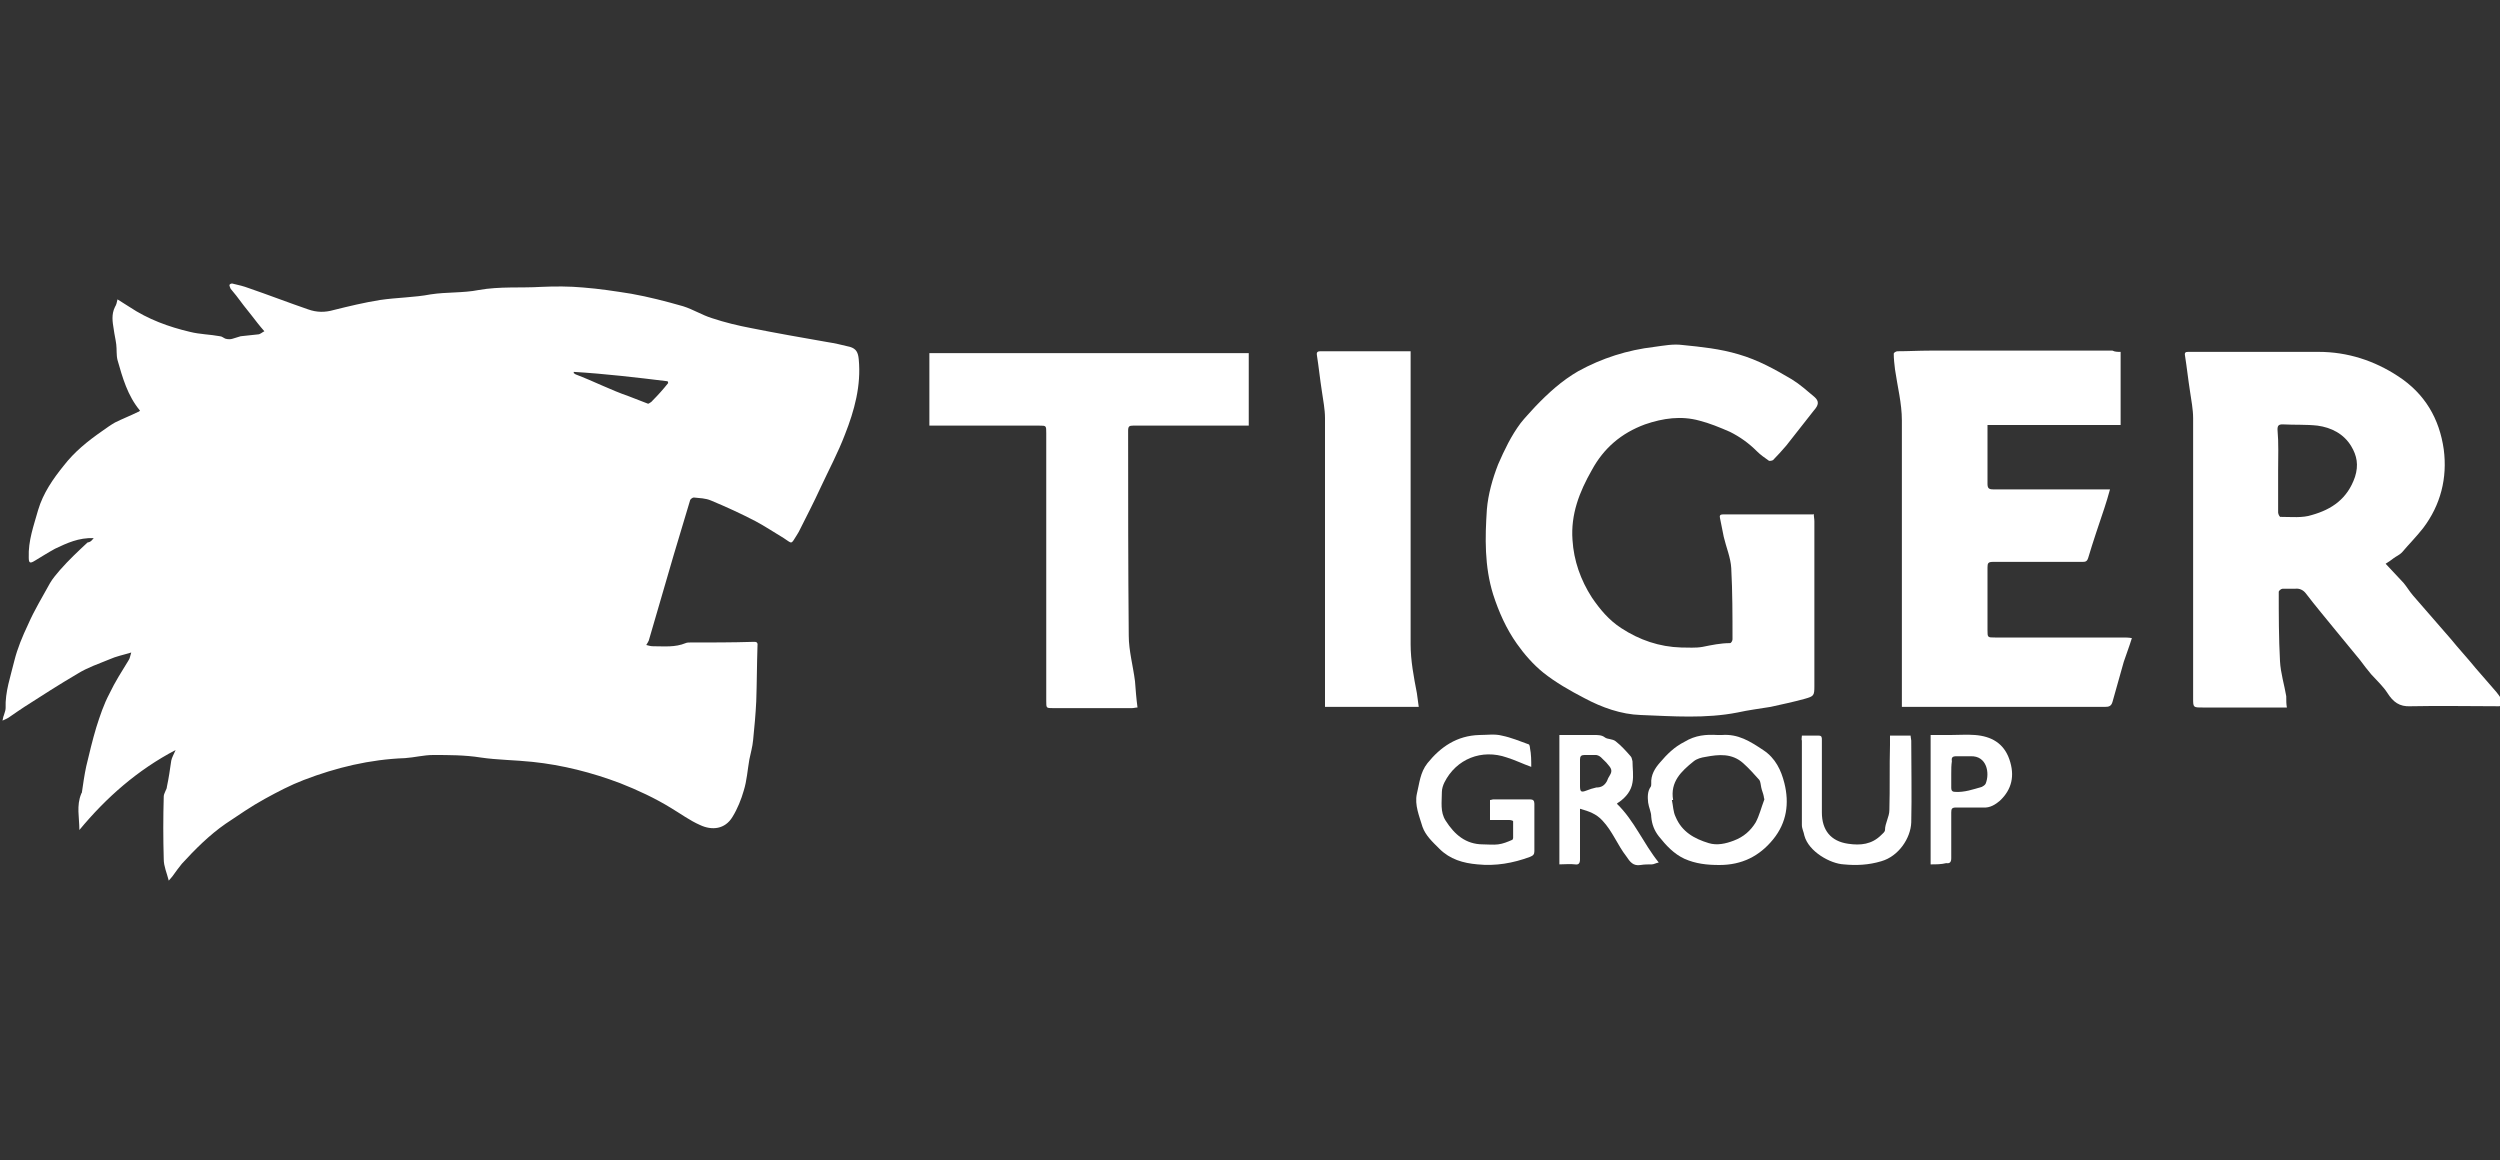
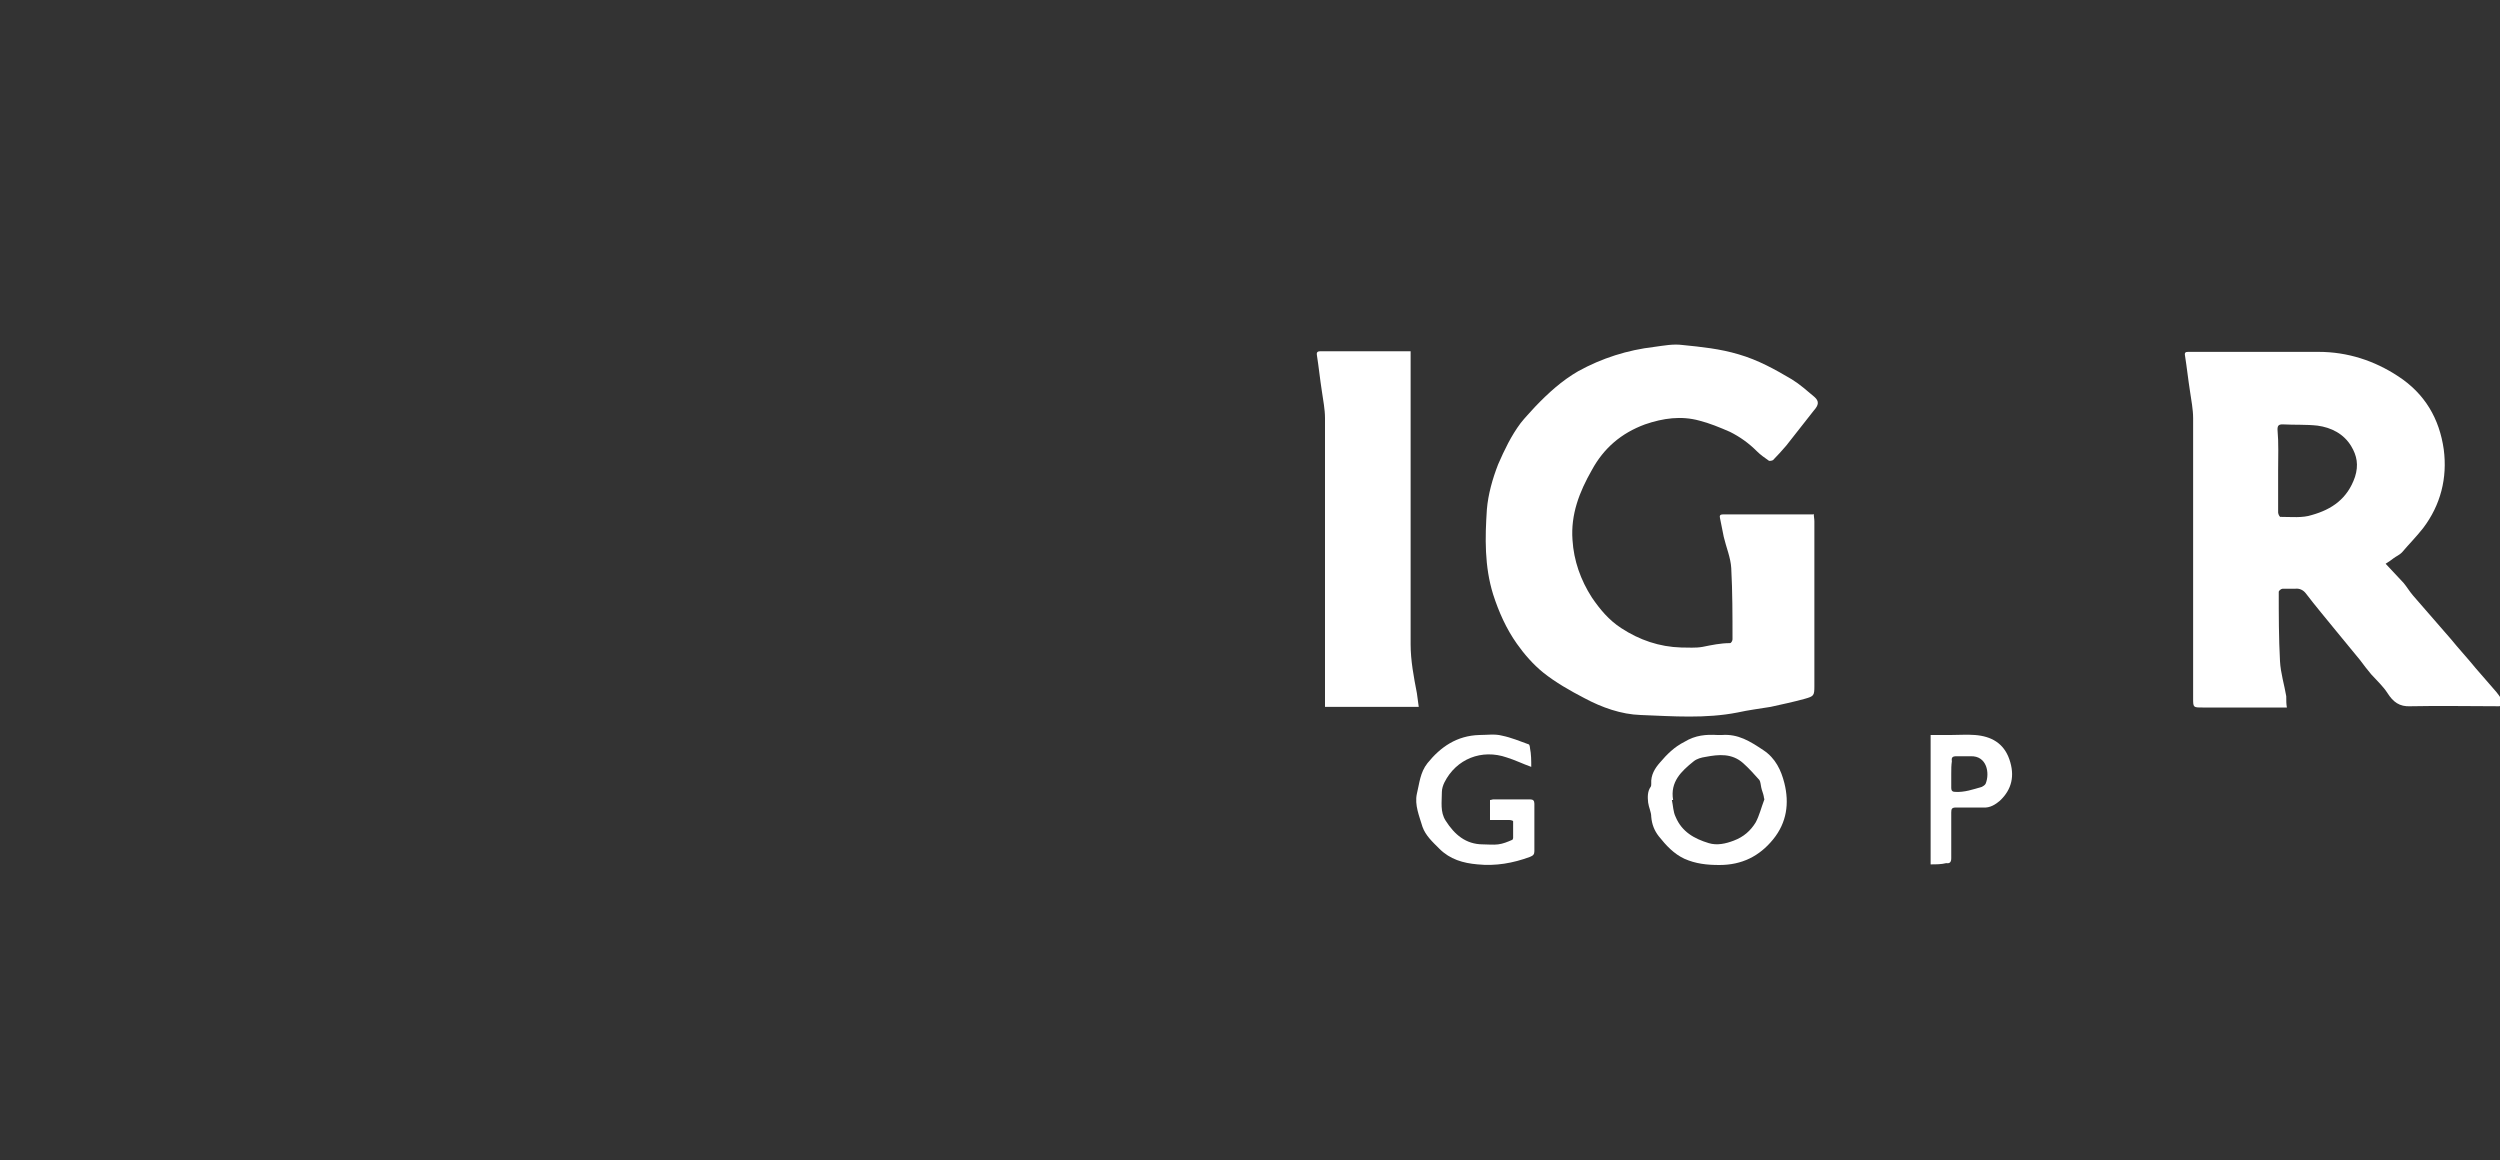
<svg xmlns="http://www.w3.org/2000/svg" id="Слой_1" x="0px" y="0px" viewBox="0 0 400 185.6" style="enable-background:new 0 0 400 185.6;" xml:space="preserve">
  <rect x="0" y="0" width="400" height="185.6" fill="#333333" stroke="none" />
  <style type="text/css">	.st0{fill:#020202;}	.st1{fill:#FFFFFF;}</style>
  <g>
-     <path class="st1" d="M15,86.1c-2.4-0.1-4.3,0.8-6.2,1.7c-1.1,0.6-2.2,1.3-3.2,1.9c-0.8,0.5-1,0.4-1-0.5c-0.1-2.7,0.8-5.1,1.5-7.6   c0.8-2.7,2.4-5,4.1-7.1c1.7-2.2,3.8-3.9,6.1-5.5c0.7-0.5,1.4-1,2.1-1.4c1.2-0.6,2.5-1.1,3.7-1.7c0.1,0,0.2-0.1,0.3-0.2   c-2-2.4-2.8-5.3-3.6-8.1c-0.2-0.8-0.1-1.7-0.2-2.5c-0.1-0.8-0.3-1.6-0.4-2.4c-0.2-1.2-0.4-2.4,0.2-3.6c0.2-0.3,0.3-0.7,0.4-1.2   c0.6,0.4,1.3,0.8,1.9,1.2c3,2,6.3,3.2,9.7,4c1.6,0.4,3.2,0.4,4.8,0.7c0.3,0,0.6,0.3,0.9,0.4c0.4,0.1,0.8,0.1,1.1,0   c0.4-0.1,0.9-0.3,1.3-0.4c0.9-0.1,1.9-0.2,2.8-0.3c0.3,0,0.6-0.3,1-0.5c-0.8-0.9-1.4-1.7-2.1-2.6c-0.8-1-1.6-2-2.4-3.1   c-0.3-0.4-0.6-0.7-0.9-1.1c-0.1-0.2-0.2-0.5-0.2-0.6c0.1-0.2,0.4-0.3,0.6-0.2c0.9,0.2,1.7,0.4,2.5,0.7c3.2,1.1,6.3,2.3,9.5,3.4   c1.4,0.5,2.7,0.5,4.1,0.1c2.4-0.6,4.9-1.2,7.4-1.6c2.7-0.4,5.5-0.4,8.1-0.9c2.6-0.4,5.2-0.2,7.7-0.7c3.4-0.6,6.7-0.3,10-0.5   c2.2-0.1,4.5-0.1,6.7,0.1c2.6,0.2,5.2,0.6,7.7,1c2.8,0.5,5.5,1.2,8.3,2c1.6,0.5,3,1.4,4.6,1.9c2.1,0.7,4.2,1.2,6.3,1.6   c4,0.8,8,1.5,12,2.2c1.3,0.2,2.6,0.5,3.8,0.8c1,0.3,1.3,0.9,1.4,2c0.4,4.2-0.7,8.2-2.2,12c-1.1,2.9-2.6,5.7-3.9,8.5   c-1.1,2.4-2.3,4.7-3.5,7.1c-0.1,0.2-0.2,0.3-0.3,0.5c-1,1.6-0.7,1.4-2.1,0.5c-1.5-0.9-3-1.9-4.5-2.7c-2.3-1.2-4.7-2.3-7.1-3.3   c-0.9-0.4-1.9-0.4-2.8-0.5c-0.2,0-0.6,0.3-0.6,0.5c-1.8,5.9-3.5,11.7-5.2,17.6c-0.5,1.6-0.9,3.2-1.4,4.8c-0.1,0.2-0.2,0.4-0.4,0.7   c0.4,0.1,0.7,0.2,1.1,0.2c1.8,0,3.5,0.2,5.2-0.5c0.2-0.1,0.5-0.1,0.7-0.1c3.3,0,6.7,0,10-0.1c0.4,0,0.9-0.1,0.8,0.6   c-0.1,3-0.1,6-0.2,8.9c-0.1,2.1-0.3,4.2-0.5,6.2c-0.1,1.1-0.4,2.1-0.6,3.1c-0.3,1.7-0.4,3.4-0.9,5c-0.4,1.4-1,2.9-1.8,4.2   c-1.2,2-3.3,2.2-5.2,1.3c-1.6-0.7-3.1-1.8-4.6-2.7c-2.6-1.6-5.4-2.9-8.2-4c-4.5-1.7-9.2-2.9-14-3.4c-2.8-0.3-5.6-0.3-8.3-0.7   c-2.5-0.4-5.1-0.4-7.6-0.4c-1.5,0-3,0.4-4.5,0.5c-5.6,0.2-11,1.5-16.2,3.5c-2.1,0.8-4.2,1.9-6.2,3c-2.2,1.2-4.2,2.6-6.3,4   c-2.6,1.8-4.9,4.1-7,6.4c-0.5,0.6-1,1.3-1.5,2c-0.2,0.2-0.3,0.4-0.6,0.7c-0.3-1.2-0.8-2.3-0.8-3.4c-0.1-3.4-0.1-6.7,0-10.1   c0-0.3,0.2-0.6,0.3-0.9c0.1-0.2,0.2-0.4,0.2-0.6c0.3-1.4,0.5-2.8,0.7-4.2c0.1-0.5,0.4-1,0.7-1.7c-6.1,3.2-11.1,7.6-15.4,12.8   c0-2-0.5-3.9,0.3-5.8c0-0.1,0.1-0.1,0.1-0.2c0.2-1.4,0.4-2.8,0.7-4.2c0.5-2.1,1-4.2,1.6-6.2c0.6-1.9,1.2-3.7,2.1-5.4   c0.9-1.9,2-3.6,3.1-5.4c0.2-0.3,0.2-0.6,0.4-1.2c-1.3,0.4-2.4,0.6-3.5,1.1c-1.7,0.7-3.5,1.3-5.1,2.3c-2.9,1.7-5.7,3.5-8.5,5.3   c-0.8,0.5-1.6,1.1-2.5,1.7c-0.3,0.2-0.6,0.3-1,0.5c0.1-0.4,0.1-0.6,0.2-0.8c0.1-0.4,0.3-0.8,0.3-1.2c-0.1-2.6,0.8-5.1,1.4-7.6   c0.5-2,1.3-3.9,2.2-5.8c1-2.3,2.3-4.4,3.5-6.6c0.4-0.7,1-1.4,1.6-2.1c1.4-1.6,2.9-3,4.4-4.4C14.6,86.7,14.7,86.4,15,86.1z    M91.8,59.5c0,0.1,0,0.2,0,0.2c0.1,0.1,0.2,0.1,0.3,0.2c2.9,1.1,5.6,2.5,8.5,3.5c1.1,0.4,2,0.8,3.1,1.2c0.1,0,0.7-0.4,0.7-0.5   c0.9-0.9,1.7-1.8,2.5-2.8c0-0.1,0-0.2-0.1-0.3C101.9,60.4,96.8,59.8,91.8,59.5z" />
    <path class="st1" d="M365.9,113.2c-0.6,0-1,0-1.5,0c-4,0-8,0-12,0c-1.5,0-1.5,0-1.5-1.5c0-14.9,0-29.9,0-44.8   c0-1.4-0.3-2.9-0.5-4.3c-0.3-1.9-0.5-3.8-0.8-5.7c-0.1-0.5,0.1-0.6,0.5-0.6c0.8,0,1.6,0,2.4,0c6.2,0,12.3,0,18.5,0   c4.6,0,8.9,1.4,12.7,3.9c4.3,2.8,6.6,6.8,7.3,11.7c0.6,4.6-0.5,8.9-3.3,12.6c-1.1,1.4-2.3,2.6-3.4,3.9c-0.4,0.4-0.9,0.6-1.3,0.9   c-0.4,0.3-0.8,0.6-1.3,0.9c1,1.1,2,2.1,2.9,3.1c0.5,0.6,0.9,1.3,1.5,2c2,2.3,4,4.6,6,6.9c1.3,1.6,2.7,3.1,4,4.7   c1.1,1.3,2.2,2.5,3.3,3.8c0.5,0.6,1,1.4,1.5,2.2c-0.5,0-0.8,0.1-1.1,0.1c-4.7,0-9.4-0.1-14.1,0c-1.8,0.1-2.8-0.7-3.7-2.1   c-0.7-1.1-1.7-2-2.6-3c-0.6-0.7-1.2-1.5-1.8-2.3c-1.2-1.5-2.5-3-3.7-4.5c-1.7-2.1-3.4-4.1-5-6.2c-0.4-0.5-1-0.8-1.7-0.7   c-0.7,0-1.4,0-2,0c-0.2,0-0.6,0.3-0.6,0.5c0,3.7,0,7.4,0.2,11.1c0.1,1.9,0.7,3.8,1,5.6C365.8,112.2,365.8,112.6,365.9,113.2z    M364.5,75.3C364.5,75.3,364.6,75.3,364.5,75.3c0,2.2,0,4.5,0,6.7c0,0.3,0.3,0.8,0.4,0.7c1.7,0,3.5,0.2,5-0.3   c3.2-0.9,5.7-2.6,6.9-6.1c0.6-1.9,0.3-3.4-0.6-4.9c-1.2-2-3.2-3-5.4-3.3c-1.8-0.2-3.7-0.1-5.6-0.2c-0.6,0-0.8,0.2-0.8,0.8   C364.6,71,364.5,73.1,364.5,75.3z" />
    <path class="st1" d="M290.2,82.3c0,0.3,0.1,0.7,0.1,1.1c0,8.8,0,17.5,0,26.3c0,0,0,0.1,0,0.1c0,1.5-0.1,1.6-1.5,2   c-1.8,0.5-3.7,0.9-5.5,1.3c-1.8,0.3-3.5,0.5-5.3,0.9c-5.1,1-10.3,0.6-15.5,0.4c-3.1-0.1-6.2-1.2-9-2.7c-2.3-1.2-4.6-2.5-6.6-4.1   c-1.6-1.3-3-2.9-4.2-4.6c-1.7-2.4-2.9-5.1-3.8-7.9c-1.4-4.5-1.3-9.1-1-13.6c0.2-2.4,0.9-4.9,1.8-7.2c1-2.3,2.1-4.6,3.6-6.6   c0.7-0.9,1.5-1.7,2.3-2.6c2.1-2.2,4.3-4.2,6.9-5.7c3.8-2.1,7.9-3.4,12.2-3.9c1.5-0.2,3-0.5,4.5-0.3c3,0.3,6,0.6,9,1.5   c3.1,0.9,5.8,2.4,8.5,4c1.3,0.8,2.4,1.8,3.6,2.8c0.8,0.7,0.7,1.3-0.1,2.2c-1.5,1.9-2.9,3.7-4.4,5.6c-0.7,0.8-1.4,1.6-2.1,2.3   c-0.1,0.1-0.6,0.2-0.7,0.1c-0.7-0.5-1.3-0.9-1.9-1.5c-1.3-1.3-2.7-2.3-4.3-3.1c-1.6-0.7-3.3-1.4-4.9-1.8c-2.9-0.8-5.8-0.4-8.7,0.6   c-3.8,1.4-6.6,3.8-8.5,7.3c-2,3.5-3.4,7.1-3.1,11.2c0.2,3.3,1.3,6.4,3.1,9.2c1.3,1.9,2.7,3.6,4.7,4.9c2.9,1.9,6.1,3,9.6,3.1   c1.1,0,2.3,0.1,3.4-0.1c1.5-0.3,2.9-0.6,4.4-0.6c0.2,0,0.4-0.4,0.4-0.6c0-3.8,0-7.6-0.2-11.4c-0.1-1.7-0.8-3.3-1.2-5   c-0.2-1-0.4-2-0.6-3c-0.1-0.4,0-0.6,0.5-0.6c4.8,0,9.6,0,14.4,0C290.1,82.2,290.1,82.2,290.2,82.3z" />
-     <path class="st1" d="M339.3,56.3c0,3.9,0,7.7,0,11.7c-7.1,0-14.1,0-21.3,0c0,0.4,0,0.7,0,1c0,2.8,0,5.6,0,8.4   c0,0.7,0.2,0.9,0.9,0.9c5.8,0,11.6,0,17.4,0c0.4,0,0.7,0,1.3,0c-0.3,1.1-0.6,2.1-0.9,3c-0.9,2.7-1.8,5.3-2.6,8   c-0.2,0.6-0.5,0.6-1,0.6c-4.7,0-9.5,0-14.2,0c-0.8,0-0.9,0.2-0.9,0.9c0,3.3,0,6.7,0,10c0,1.2,0,1.2,1.2,1.2c6.8,0,13.7,0,20.5,0   c0.4,0,0.9,0,1.4,0.1c-0.4,1.3-0.9,2.6-1.3,3.8c-0.6,2.1-1.2,4.3-1.8,6.4c-0.2,0.7-0.6,0.8-1.2,0.8c-2.6,0-5.3,0-7.9,0   c-7.7,0-15.4,0-23.1,0c-0.5,0-0.9,0-1.5,0c0-0.6,0-1.1,0-1.6c0-14.7,0-29.5,0-44.2c0-2.8-0.7-5.4-1.1-8.2c-0.1-0.8-0.2-1.7-0.2-2.5   c0-0.2,0.4-0.4,0.6-0.4c1.7,0,3.4-0.1,5.2-0.1c9.7,0,19.4,0,29.2,0C338.4,56.3,338.8,56.3,339.3,56.3z" />
-     <path class="st1" d="M182,113.2c-0.3,0-0.6,0.1-0.9,0.1c-4.2,0-8.4,0-12.6,0c-1.1,0-1.1,0-1.1-1.1c0-14.2,0-28.3,0-42.5   c0-0.1,0-0.3,0-0.4c0-1.2,0-1.2-1.1-1.2c-5.4,0-10.7,0-16.1,0c-0.5,0-1,0-1.5,0c0-3.9,0-7.7,0-11.6c17,0,34,0,51.1,0   c0,3.9,0,7.7,0,11.6c-0.3,0-0.6,0-1,0c-5.8,0-11.7,0-17.5,0c-0.6,0-0.8,0.1-0.8,0.8c0,10.9,0,21.9,0.1,32.8c0,2.4,0.7,4.9,1,7.3   C181.7,110.3,181.8,111.7,182,113.2z" />
    <path class="st1" d="M227,113.1c-5.1,0-10,0-15,0c0-0.8,0-1.5,0-2.2c0-14.7,0-29.3,0-44c0-1.4-0.3-2.9-0.5-4.3   c-0.3-1.9-0.5-3.9-0.8-5.8c-0.1-0.6,0.3-0.6,0.7-0.6c1.8,0,3.7,0,5.5,0c2.5,0,5,0,7.5,0c0.4,0,0.8,0,1.3,0c0,0.4,0,0.8,0,1.2   c0,15.2,0,30.5,0,45.7c0,2.6,0.5,5.2,1,7.8C226.8,111.7,226.9,112.4,227,113.1z" />
    <path class="st1" d="M274.8,117.6c0.2,0,0.5,0,0.7,0c2.6-0.2,4.5,1,6.6,2.4c2,1.3,2.9,3.3,3.4,5.3c0.8,3.2,0.4,6.3-1.8,9   c-2.2,2.7-5,4.1-8.6,4.1c-2,0-3.8-0.2-5.6-1c-1.7-0.8-2.9-2.1-4.1-3.6c-0.7-0.9-1.1-1.9-1.2-3.1c0-0.8-0.4-1.5-0.5-2.3   c-0.1-0.9-0.1-1.8,0.4-2.5c0.1-0.1,0.1-0.4,0.1-0.5c-0.1-1.4,0.6-2.5,1.4-3.4c1.1-1.3,2.3-2.5,3.9-3.3   C271.3,117.6,273,117.5,274.8,117.6z M267.7,128c-0.1,0-0.1,0-0.2,0c0.2,0.9,0.2,1.9,0.6,2.7c1,2.4,3,3.5,5.3,4.2   c1.3,0.4,2.7,0.1,4-0.4c1.6-0.6,2.7-1.6,3.5-2.9c0.6-1.1,0.9-2.4,1.4-3.7c0-0.1-0.1-0.3-0.1-0.5c-0.1-0.5-0.3-0.9-0.4-1.4   c-0.1-0.4-0.1-0.9-0.3-1.2c-0.8-0.9-1.7-1.9-2.6-2.7c-1.8-1.6-3.9-1.4-6-1c-0.7,0.1-1.4,0.3-1.9,0.7   C269,123.4,267.2,125.1,267.7,128z" />
    <path class="st1" d="M245,122.7c-1.4-0.5-2.6-1.1-3.9-1.5c-4-1.4-8.1,0.2-10,4c-0.2,0.4-0.4,1-0.4,1.5c0,1.6-0.3,3.2,0.6,4.6   c1.4,2.2,3.2,3.8,6,3.8c0.8,0,1.6,0.1,2.4,0c0.8-0.1,1.5-0.4,2.2-0.7c0.1,0,0.2-0.2,0.2-0.3c0-0.9,0-1.8,0-2.7   c0-0.1-0.4-0.2-0.6-0.2c-1,0-2,0-3.1,0c0-1.1,0-2.1,0-3.2c0.2,0,0.4-0.1,0.5-0.1c2,0,3.9,0,5.9,0c0.5,0,0.7,0.2,0.7,0.7   c0,2.5,0,5.1,0,7.6c0,0.5-0.2,0.7-0.7,0.9c-2.7,1-5.5,1.5-8.4,1.2c-2.3-0.2-4.4-0.8-6.1-2.5c-1.1-1.1-2.2-2.1-2.7-3.5   c-0.5-1.7-1.3-3.5-0.9-5.3c0.4-1.6,0.5-3.4,1.7-4.9c2.1-2.6,4.7-4.4,8.3-4.5c1.2,0,2.5-0.2,3.6,0.1c1.5,0.3,2.9,0.9,4.3,1.4   c0.1,0,0.2,0.4,0.2,0.6C245,120.7,245,121.7,245,122.7z" />
-     <path class="st1" d="M258.7,128.6c2.8,2.7,4.2,6.3,6.7,9.4c-0.5,0.1-0.8,0.3-1.1,0.3c-0.6,0-1.2,0-1.8,0.1   c-1.2,0.2-1.7-0.5-2.3-1.4c-1.4-1.8-2.2-4-3.8-5.7c-1-1.1-2.2-1.5-3.6-1.9c0,0.3,0,0.5,0,0.8c0,2.4,0,4.9,0,7.3   c0,0.6-0.2,0.9-0.8,0.8c-0.8-0.1-1.6,0-2.5,0c0-6.9,0-13.7,0-20.7c0.7,0,1.3,0,1.9,0c1.2,0,2.5,0,3.7,0c0.6,0,1.2,0,1.7,0.4   c0.4,0.3,1.2,0.2,1.7,0.6c0.9,0.7,1.7,1.6,2.4,2.4c0.2,0.2,0.2,0.5,0.3,0.8c0,1.1,0.2,2.3,0,3.4c-0.2,1.3-1,2.3-2.1,3.1   C258.9,128.4,258.8,128.5,258.7,128.6z M252.8,123.7c0,0.7,0,1.4,0,2.1c0,0.9,0.2,1,1,0.7c0.5-0.2,1.1-0.4,1.6-0.5   c0.8,0,1.3-0.3,1.7-1c0.1-0.3,0.3-0.7,0.5-1c0.3-0.5,0.3-0.9-0.1-1.4c-0.2-0.2-0.3-0.4-0.5-0.6c-0.6-0.5-1-1.3-1.9-1.2   c-0.5,0-1.1,0-1.6,0c-0.5,0-0.7,0.2-0.7,0.7C252.8,122.3,252.8,123,252.8,123.7z" />
-     <path class="st1" d="M288.3,117.7c1,0,1.8,0,2.7,0c0.5,0,0.5,0.3,0.5,0.7c0,1.4,0,2.8,0,4.2c0,2.5,0,4.9,0,7.4c0,2.8,1.4,4.6,4.2,5   c2,0.3,3.8,0.1,5.3-1.4c0.2-0.2,0.6-0.5,0.6-0.8c0-1.1,0.7-2.1,0.7-3.2c0.1-3.5,0-6.9,0.1-10.4c0-0.5,0-1,0-1.5c1.1,0,2.2,0,3.3,0   c0,0.3,0.1,0.6,0.1,0.8c0,4.4,0.1,8.7,0,13.1c-0.1,2.5-2,5.4-4.8,6.2c-2,0.6-4,0.7-6,0.5c-2.1-0.1-5.6-2-6.3-4.6   c-0.1-0.6-0.4-1.1-0.4-1.7c0-4.5,0-9,0-13.5C288.2,118.3,288.3,118.1,288.3,117.7z" />
    <path class="st1" d="M308.9,138.3c0-6.9,0-13.8,0-20.7c1.1,0,2.2,0,3.2,0c1.3,0,2.6-0.1,3.9,0c2.6,0.2,4.6,1.3,5.5,3.9   c0.9,2.6,0.4,4.8-1.5,6.6c-0.7,0.6-1.6,1.2-2.7,1.1c-1.4,0-2.9,0-4.3,0c-0.7,0-0.8,0.2-0.8,0.8c0,2.4,0,4.9,0,7.3   c0,0.6-0.2,0.9-0.8,0.8C310.6,138.3,309.8,138.3,308.9,138.3z M312.2,123.8c0,0.8,0,1.5,0,2.3c0,0.4,0.2,0.6,0.6,0.6   c1.5,0.1,2.9-0.4,4.3-0.8c0.2-0.1,0.5-0.3,0.6-0.5c0.7-1.7,0.2-4.5-2.4-4.4c-0.8,0-1.6,0-2.3,0c-0.6,0-0.8,0.2-0.7,0.8   C312.2,122.4,312.2,123.1,312.2,123.8z" />
  </g>
</svg>